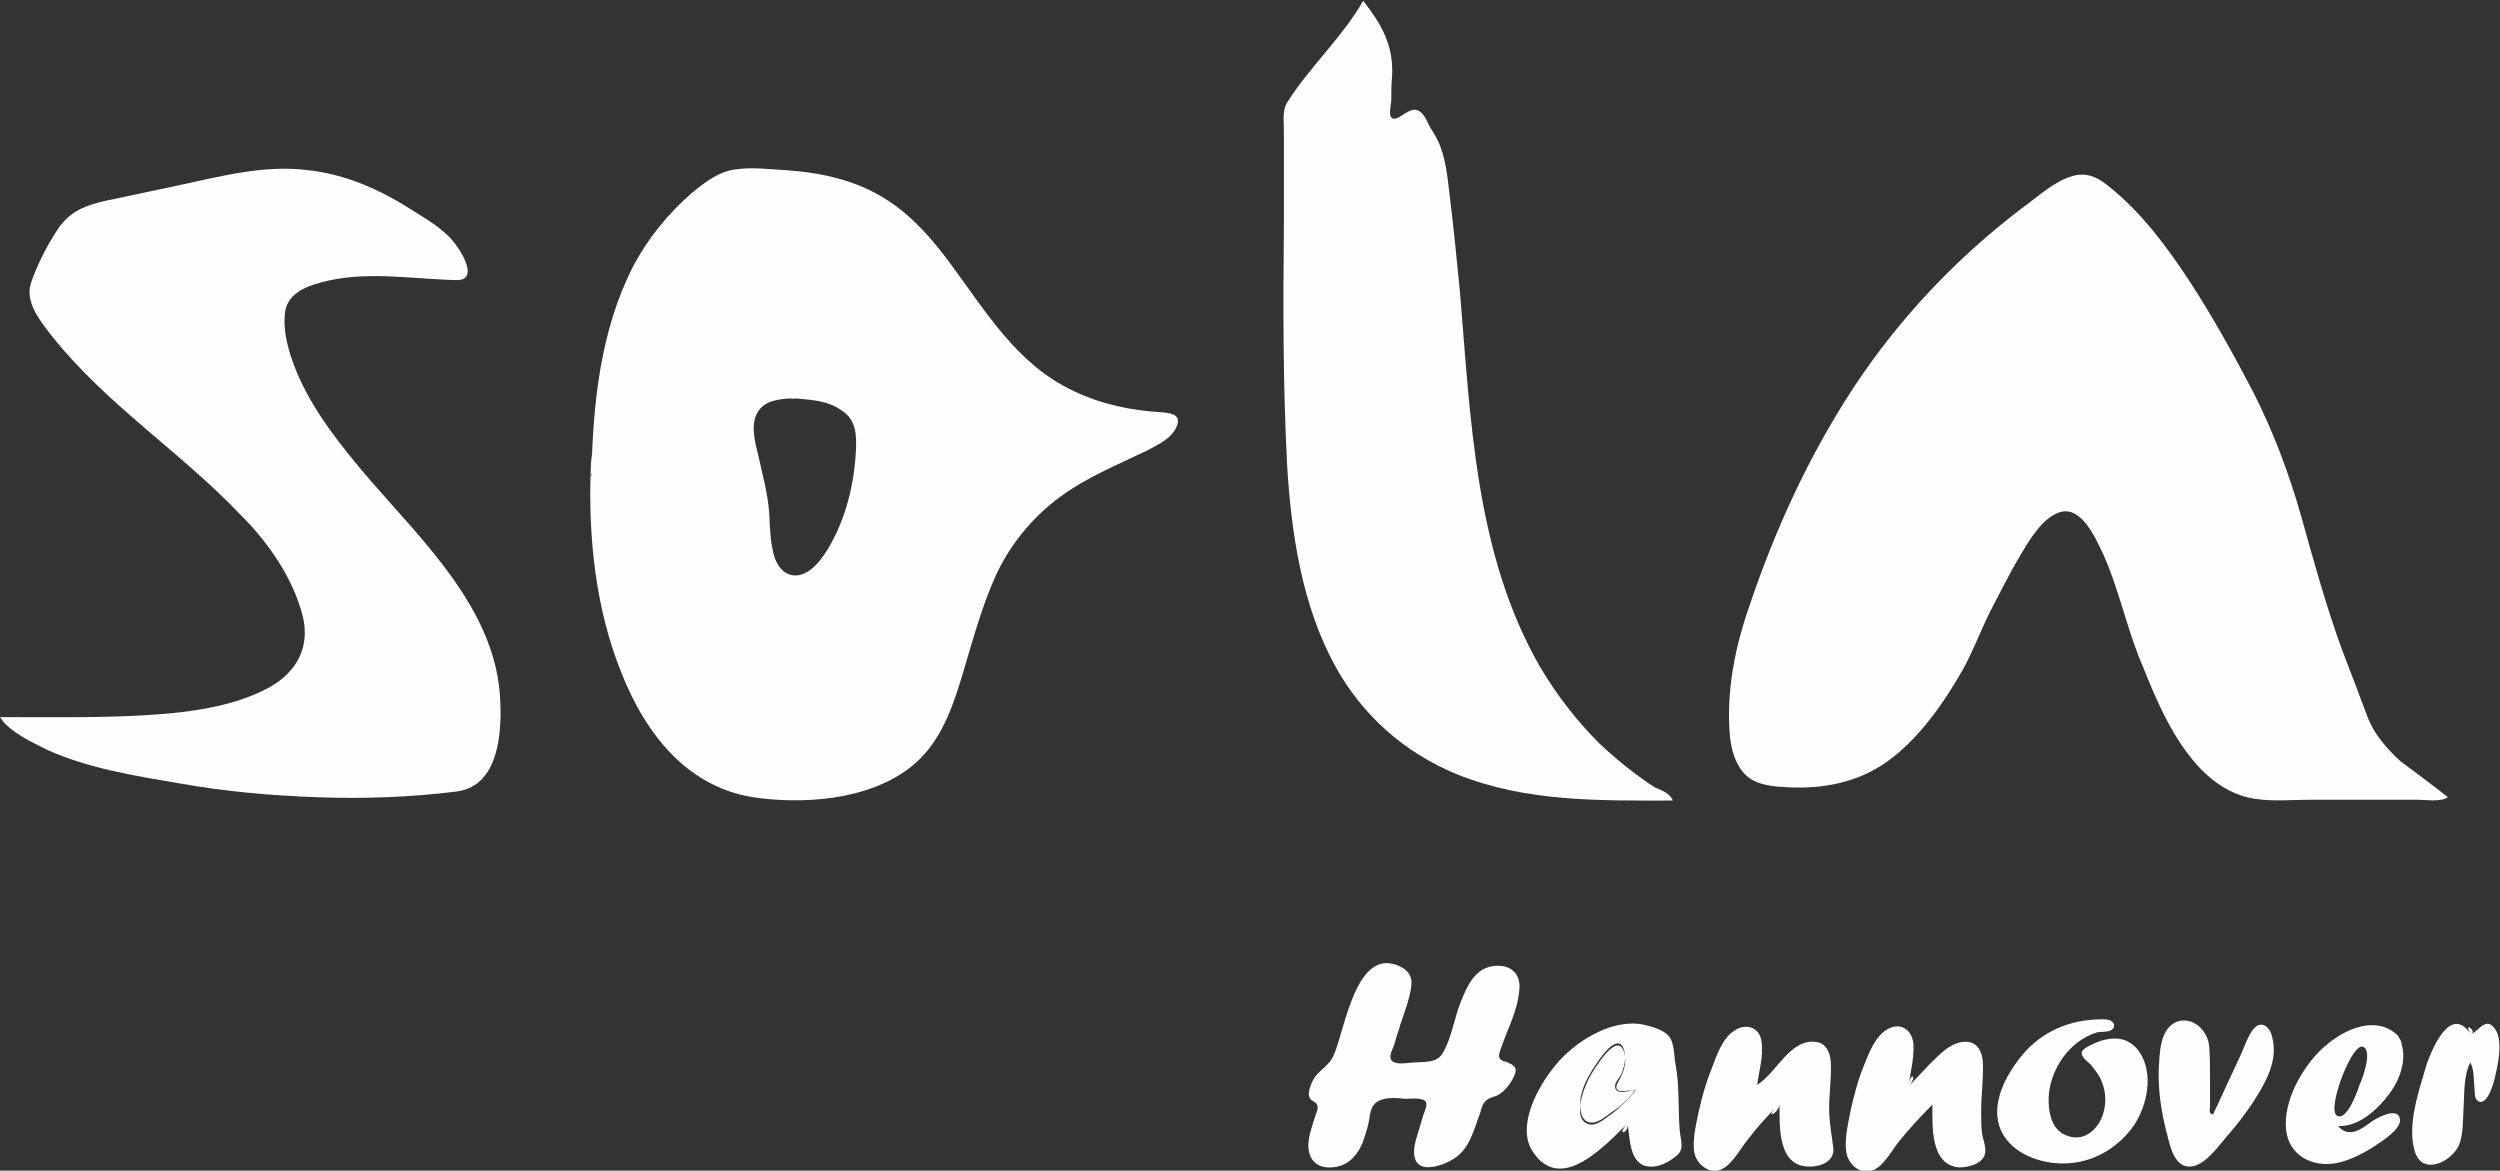
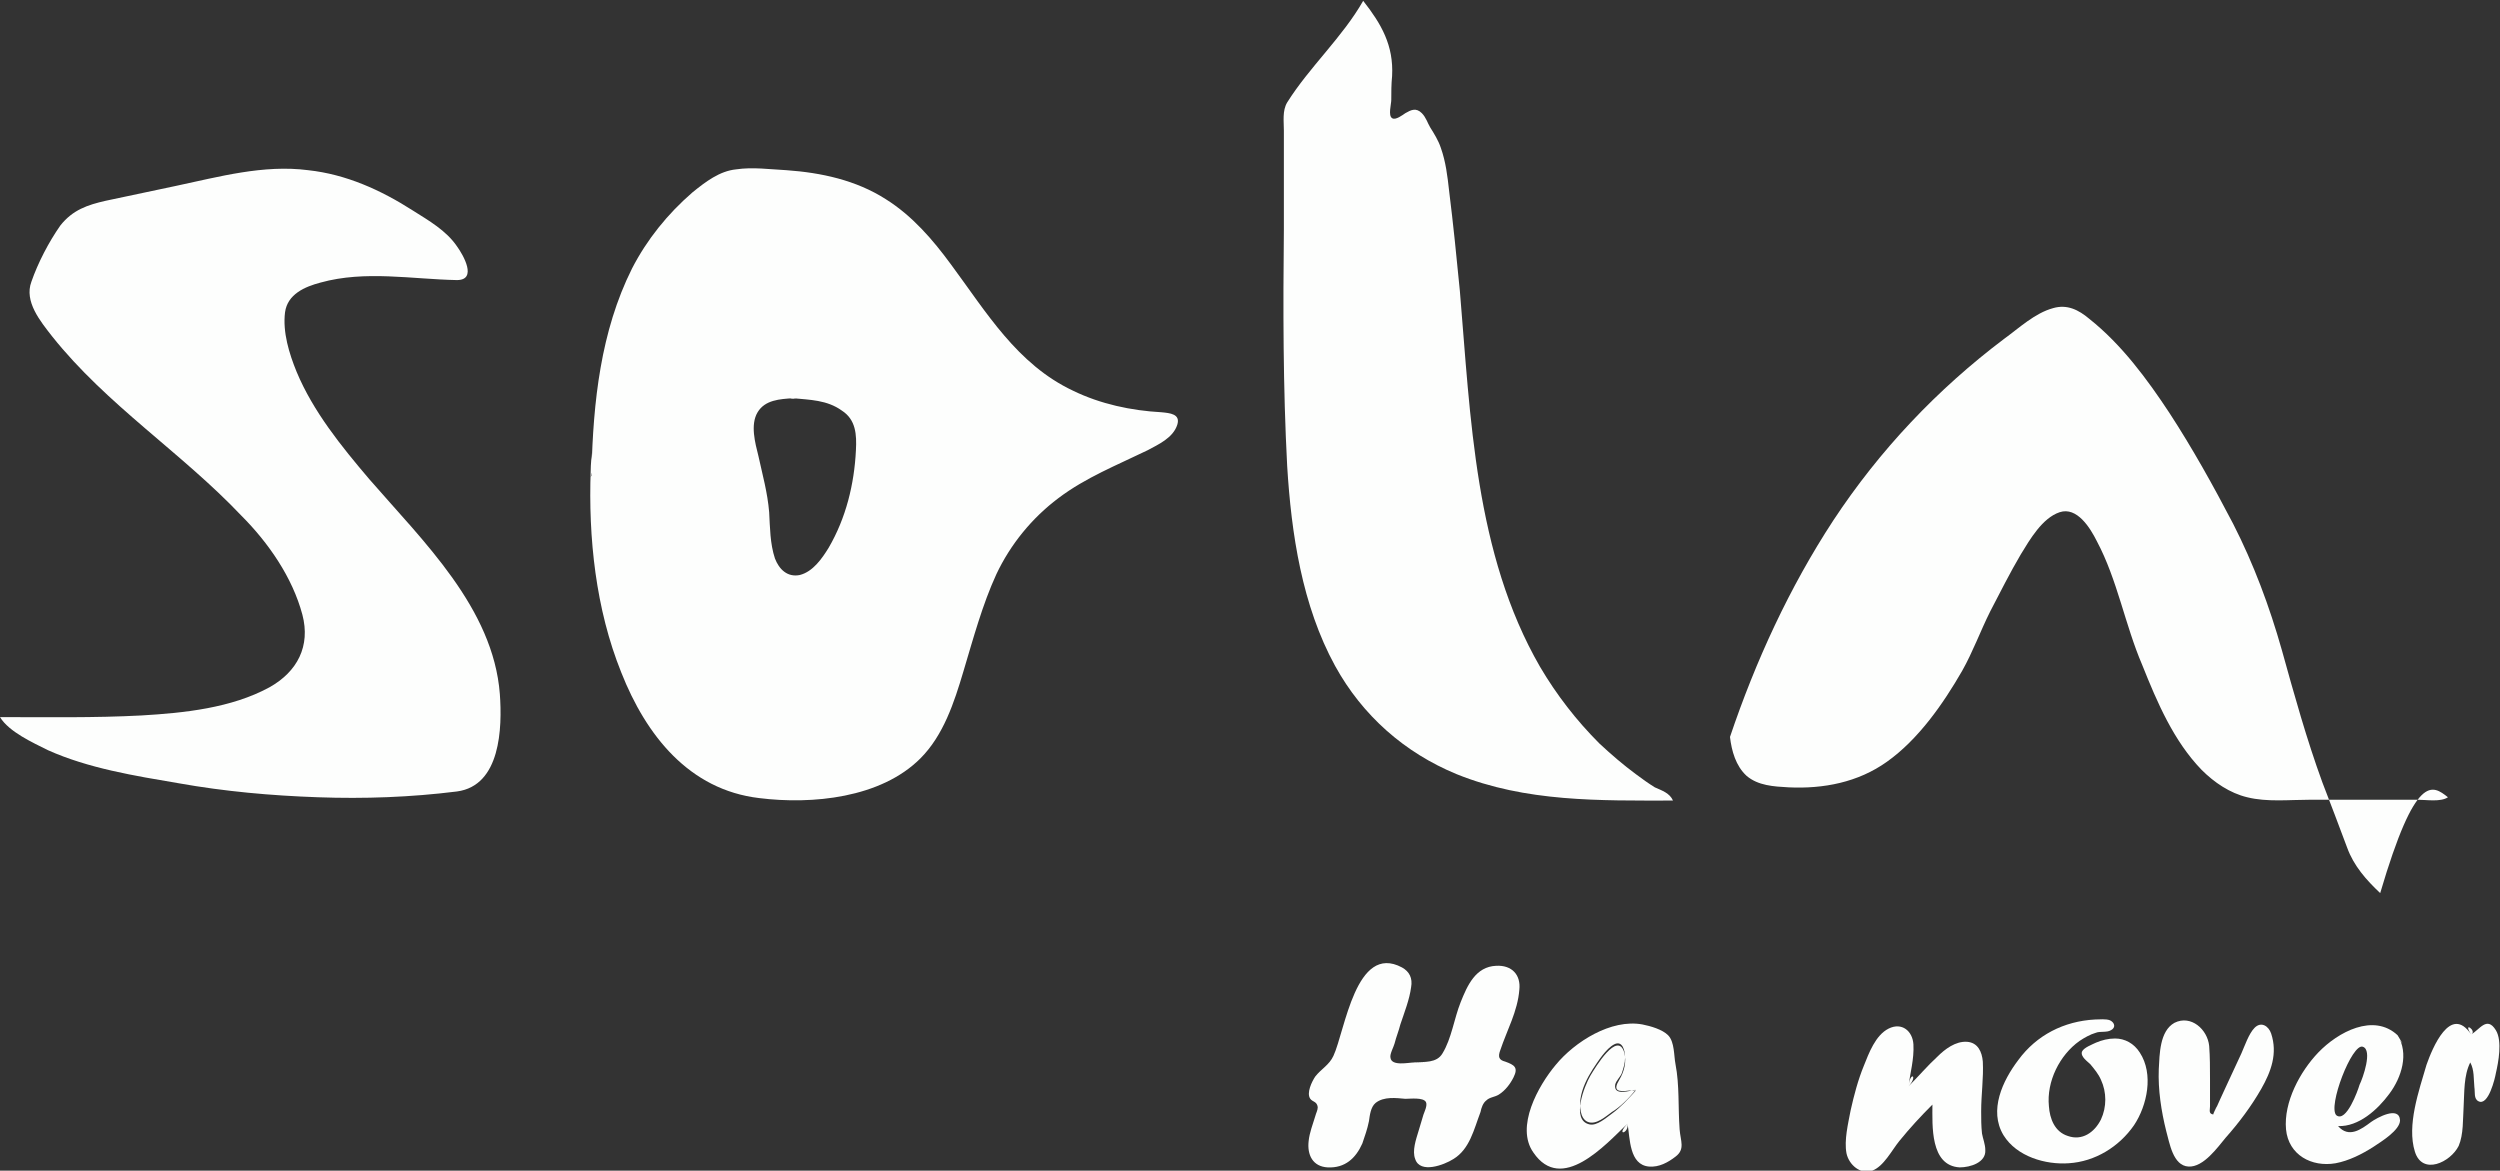
<svg xmlns="http://www.w3.org/2000/svg" version="1.1" id="Ebene_1" x="0px" y="0px" viewBox="0 0 302.6 141.7" style="enable-background:new 0 0 302.6 141.7;" xml:space="preserve">
  <rect x="0" y="0" width="302.6" height="141.7" fill="#333333" stroke="none" />
  <style type="text/css">
	.st0{fill:#FDFEFD;}
</style>
  <path class="st0" d="M171.2,128.6c1.2-0.1,2.7,0.1,3.4-1.1c1.1-1.8,1.4-4.2,2.2-6.2c0.8-2,1.8-4.3,4.3-4.4c1.9-0.1,3,1.1,2.8,2.9  c-0.2,2.6-1.5,4.9-2.3,7.3c-0.3,0.8-0.2,1.2,0.6,1.4c1.1,0.4,1.6,0.7,1,1.9c-0.4,0.8-1,1.6-1.8,2.1c-0.5,0.3-1.1,0.3-1.5,0.7  c-0.4,0.3-0.6,0.9-0.7,1.4c-0.8,2.1-1.3,4.5-3.3,5.7c-1.1,0.7-4,1.8-4.6,0c-0.4-1,0.1-2.4,0.4-3.4c0.2-0.7,0.4-1.3,0.6-2  c0.1-0.3,0.5-1.1,0.3-1.5c-0.3-0.6-1.9-0.4-2.5-0.4c-1.1-0.1-2.6-0.3-3.6,0.5c-0.6,0.5-0.7,1.5-0.8,2.2c-0.2,1-0.5,1.8-0.8,2.7  c-0.8,1.8-2.1,3-4.2,2.9c-1.8-0.1-2.5-1.5-2.3-3.2c0.1-1,0.5-2,0.8-3c0.1-0.4,0.3-0.7,0.3-1.1c-0.1-0.7-0.6-0.6-0.9-1  c-0.5-0.7,0.2-2.1,0.6-2.7c0.7-0.9,1.7-1.4,2.2-2.5c1.4-3,2.7-13.7,8.3-10.7c0.9,0.5,1.3,1.3,1.1,2.4c-0.2,1.5-0.8,3-1.3,4.5  c-0.2,0.8-0.5,1.5-0.7,2.3c-0.1,0.4-0.6,1.3-0.5,1.7C168.4,129.1,170.5,128.6,171.2,128.6C174.4,128.5,170.6,128.6,171.2,128.6z" />
  <path class="st0" d="M231,131.5c1.2-1.2,2.3-2.5,3.5-3.6c0.9-0.9,2.2-1.9,3.6-1.8c1.3,0.1,1.8,1.2,1.9,2.4c0.1,2-0.2,4-0.2,6  c0,0.9,0,1.8,0.1,2.7c0.1,0.6,0.4,1.3,0.4,2c0.1,1.5-1.8,2.1-3.1,2.1c-3.6-0.2-3.3-5.1-3.3-7.6c-1.4,1.4-2.7,2.8-4,4.4  c-0.9,1.1-1.9,3.1-3.3,3.6c-1.4,0.5-2.8-0.7-3.1-2.1c-0.3-1.6,0.2-3.6,0.5-5.2c0.4-1.8,0.9-3.7,1.6-5.4c0.6-1.5,1.4-3.7,3-4.5  c1.6-0.8,2.9,0.3,3,1.9C231.7,128.2,231.2,129.9,231,131.5C232.2,130.2,231.2,129.6,231,131.5z" />
-   <path class="st0" d="M215.4,133.6c-1.4,1.4-2.7,2.8-3.9,4.4c-0.9,1.1-1.9,3.1-3.3,3.6c-1.4,0.5-2.8-0.7-3.1-2  c-0.3-1.6,0.2-3.5,0.5-5c0.4-1.8,0.9-3.6,1.6-5.3c0.6-1.6,1.3-3.7,2.8-4.6c1.4-0.9,3-0.3,3.2,1.3c0.3,1.8-0.3,3.6-0.5,5.3  c2.3-1.4,3.9-5.5,7-5.2c1.3,0.1,1.8,1.2,1.9,2.4c0.1,1.9-0.2,3.8-0.2,5.6c0,1.7,0.3,3.2,0.5,4.8c0.2,1.6-1.4,2.3-2.8,2.3  C215.1,141.3,215.4,136.2,215.4,133.6C213.2,135.7,215.4,134.8,215.4,133.6z" />
  <path class="st0" d="M253.6,123.4c0.5,0,1.3-0.1,1.8,0.1c0.6,0.3,0.7,0.9,0.1,1.2c-0.5,0.3-1.3,0.1-1.8,0.3c-0.7,0.2-1.4,0.6-2,1  c-2.4,1.7-4,4.9-3.7,7.9c0.1,1.5,0.7,3.1,2.3,3.6c1.7,0.6,3.2-0.4,4-2c0.7-1.5,0.7-3.3,0-4.8c-0.3-0.7-0.8-1.3-1.3-1.9  c-0.3-0.3-1.2-0.9-1-1.5c0.2-0.5,1.3-0.9,1.7-1.1c0.7-0.3,1.5-0.5,2.3-0.5c1.2,0,2.3,0.6,3,1.7c1.7,2.6,0.9,6.4-0.7,8.8  c-1.8,2.6-4.7,4.4-7.9,4.6c-2.8,0.2-6.3-0.8-7.9-3.4c-1.8-3-0.1-6.6,1.8-9.1C246.5,125.3,249.8,123.6,253.6,123.4  C253.7,123.4,248.8,123.6,253.6,123.4z" />
  <path class="st0" d="M267.9,134.9c1.1-2.5,2.3-5,3.4-7.4c0.4-0.9,0.9-2.4,1.6-3.1c0.8-0.8,1.7-0.2,2,0.7c0.8,2.4,0,4.6-1.2,6.7  c-1.2,2.1-2.7,4.1-4.3,5.9c-1,1.2-2.7,3.6-4.5,3.5c-1.9-0.1-2.3-2.9-2.7-4.3c-0.6-2.4-1-5-0.9-7.5c0.1-1.8,0.1-4.6,1.9-5.6  c2-1,4,0.8,4.2,2.8c0.1,1.3,0.1,2.7,0.1,4c0,0.8,0,1.6,0,2.4c0,0.3,0,0.6,0,0.9C267.5,134.4,267.3,134.8,267.9,134.9  C268.9,132.7,267.8,134.9,267.9,134.9z" />
  <path class="st0" d="M299.1,125.2c1-0.5,1.9-2.3,3-0.5c0.8,1.3,0.3,3.9,0,5.2c-0.1,0.6-0.9,4-2.1,3.4c-0.6-0.3-0.4-1.1-0.5-1.7  c-0.1-1,0-2.1-0.5-3c-0.8,1.6-0.7,3.6-0.8,5.3c-0.1,1.5,0,3.4-0.6,4.8c-1,2-4.4,3.6-5.3,0.7c-1-3.2,0.5-7.4,1.4-10.5  C294.4,126.9,296.6,121.5,299.1,125.2C299.9,124.8,298,123.5,299.1,125.2z" />
-   <path class="st0" d="M296.3,96.5c-0.9,0.6-2.6,0.3-3.7,0.3c-1.5,0-2.9,0-4.4,0c-2.9,0-5.7,0-8.6,0c-2.5,0-5.2,0.3-7.6-0.3  c-2.1-0.5-4-1.8-5.5-3.3c-3.4-3.5-5.4-8.2-7.2-12.7c-2.1-4.9-3-10.3-5.5-15c-0.8-1.6-2.4-4.2-4.5-3.5c-2.1,0.7-3.6,3.3-4.7,5.1  c-1.3,2.2-2.5,4.6-3.7,6.9c-1.2,2.4-2.1,4.9-3.4,7.2c-2.3,4-5.3,8.3-9.1,11c-3.5,2.5-7.7,3.3-11.9,3.1c-1.8-0.1-3.7-0.2-5.1-1.4  c-1.3-1.2-1.8-3-2-4.7c-0.5-5.4,0.6-10.9,2.4-16c3.1-9.2,7.2-18.1,12.5-26.2c5.6-8.5,12.6-15.9,20.7-22c1.8-1.3,3.7-3.1,5.9-3.7  c1.7-0.5,3.1,0.2,4.4,1.3c3.9,3.1,7,7.3,9.7,11.4c2.8,4.3,5.3,8.8,7.7,13.4c2.5,4.9,4.4,10,5.9,15.3c1.5,5.4,3,10.8,4.9,16  c1,2.6,2,5.2,3,7.9c0.8,2.2,2.3,3.9,4,5.5C292.4,93.5,294.4,95,296.3,96.5C295.7,96.9,295.1,95.6,296.3,96.5z" />
+   <path class="st0" d="M296.3,96.5c-0.9,0.6-2.6,0.3-3.7,0.3c-1.5,0-2.9,0-4.4,0c-2.9,0-5.7,0-8.6,0c-2.5,0-5.2,0.3-7.6-0.3  c-2.1-0.5-4-1.8-5.5-3.3c-3.4-3.5-5.4-8.2-7.2-12.7c-2.1-4.9-3-10.3-5.5-15c-0.8-1.6-2.4-4.2-4.5-3.5c-2.1,0.7-3.6,3.3-4.7,5.1  c-1.3,2.2-2.5,4.6-3.7,6.9c-1.2,2.4-2.1,4.9-3.4,7.2c-2.3,4-5.3,8.3-9.1,11c-3.5,2.5-7.7,3.3-11.9,3.1c-1.8-0.1-3.7-0.2-5.1-1.4  c-1.3-1.2-1.8-3-2-4.7c3.1-9.2,7.2-18.1,12.5-26.2c5.6-8.5,12.6-15.9,20.7-22c1.8-1.3,3.7-3.1,5.9-3.7  c1.7-0.5,3.1,0.2,4.4,1.3c3.9,3.1,7,7.3,9.7,11.4c2.8,4.3,5.3,8.8,7.7,13.4c2.5,4.9,4.4,10,5.9,15.3c1.5,5.4,3,10.8,4.9,16  c1,2.6,2,5.2,3,7.9c0.8,2.2,2.3,3.9,4,5.5C292.4,93.5,294.4,95,296.3,96.5C295.7,96.9,295.1,95.6,296.3,96.5z" />
  <path class="st0" d="M0,86.8c5.7,0,11.4,0.1,17.1-0.2c5.2-0.3,10.9-0.9,15.5-3.4c3.4-1.9,5-5,4-8.8c-1.2-4.5-4.1-8.7-7.4-12  C22,54.8,12.9,49,6.3,40.7c-1.4-1.8-3.4-4.2-2.5-6.6c0.8-2.3,2.1-4.8,3.5-6.8c1.5-1.9,3.3-2.5,5.5-3c2.8-0.6,5.7-1.2,8.5-1.8  c5.2-1.1,10.6-2.6,16-1.9c4.6,0.5,8.8,2.4,12.7,4.9c1.9,1.2,4,2.4,5.3,4.3c0.8,1.1,2.5,4.1,0,4.1c-5.4-0.1-11.1-1.2-16.5,0.3  c-1.9,0.5-4,1.4-4.3,3.6c-0.3,2.4,0.5,5,1.4,7.2c2,4.8,5.4,9,8.8,13c6.5,7.5,15,15.6,15.8,26c0.3,4.1,0.1,11.1-5.2,11.8  c-5.6,0.7-11.2,0.9-16.8,0.7c-5.7-0.2-11.3-0.7-16.9-1.7c-5.3-0.9-10.9-1.8-15.8-4C4,89.9,1.1,88.6,0,86.8C4.1,86.8,0.1,87,0,86.8z" />
  <path class="st0" d="M202.5,96.9c-8.9,0-17.8,0.2-26.2-3.2c-6.3-2.6-11.4-7.1-14.7-13.1c-4-7.3-5.3-16-5.8-24.2  c-0.5-9.5-0.5-19.1-0.4-28.6c0-2.7,0-5.4,0-8.1c0-1.3,0-2.6,0-3.9c0-1.1-0.2-2.4,0.4-3.4c2.7-4.3,6.7-7.9,9.2-12.3  c2.2,2.8,3.7,5.4,3.5,9.1c-0.1,1-0.1,2-0.1,2.9c0,0.5-0.4,1.9,0.1,2.2c0.4,0.3,1.3-0.4,1.6-0.6c0.7-0.4,1.3-0.7,2,0  c0.5,0.5,0.7,1.2,1,1.7c0.5,0.8,1,1.6,1.3,2.5c0.6,1.7,0.8,3.4,1,5.2c0.5,4,0.9,8,1.3,12.1c1.3,15.3,1.8,31.8,9.7,45.5  c2,3.4,4.4,6.5,7.2,9.3c1.4,1.3,2.9,2.6,4.4,3.7c0.8,0.6,1.5,1.1,2.3,1.6C201.2,95.7,202.1,96,202.5,96.9  C199.3,96.9,202.1,96.1,202.5,96.9z" />
  <path class="st0" d="M197,136c-2.7,2.6-8,8.5-11.4,3.5c-2.2-3.1,0.6-8.1,2.7-10.6c2.3-2.8,6.7-5.6,10.5-4.9c1,0.2,2.4,0.6,3.1,1.3  c0.8,0.8,0.7,2.5,0.9,3.5c0.5,2.6,0.3,5.2,0.5,7.9c0.1,1.4,0.7,2.4-0.5,3.3c-0.9,0.7-2,1.3-3.2,1.2C197.2,141,197.3,137.8,197,136  C195.5,137.6,197.2,137.2,197,136z M198,131.9c-0.7,0.1-2.7,0.8-2.5-0.6c0.1-0.5,0.6-0.9,0.8-1.4c0.2-0.6,0.4-1.2,0.4-1.9  c0-0.8-0.3-2.1-1.3-1.6c-1,0.5-2,2.1-2.6,3c-0.7,1.1-1.3,2.3-1.5,3.6c-0.1,0.8-0.1,2.4,0.9,2.8c1,0.4,2.2-0.7,2.9-1.2  C196.1,134,197.1,133,198,131.9C197.5,132,196.6,133.6,198,131.9z M197.2,132c-1.4,0.2-2,0-1.2-1.3c0.6-1,0.9-2.2,0.6-3.3  c-0.8-2.7-3.5,1.8-4.1,2.8c-0.7,1.2-2.4,5.4-0.1,5.9c0.9,0.2,2-0.8,2.7-1.3c1.1-0.8,2-1.8,2.9-2.8C197.7,132,197.4,132,197.2,132z" />
  <path class="st0" d="M290.2,125.3c1.4,2.2,0.5,5.1-1,7.1c-1.4,1.9-3.7,4-6.2,3.9c1.3,1.5,2.8,0.4,4-0.5c0.7-0.5,3.4-2,3.5-0.2  c0,1.2-2.3,2.6-3.2,3.2c-1.4,0.9-3,1.7-4.6,2c-2.9,0.5-5.7-1-6-4.1c-0.3-3.3,1.7-7,3.9-9.3C283,124.9,287.3,122.6,290.2,125.3  c0,0-0.1-0.1-0.1-0.1C290.1,125.2,290.1,125.2,290.2,125.3C291.7,127.7,289.8,124.9,290.2,125.3z M286,126.7  c-1.3-0.5-4.3,7.3-3.2,8.3c1.2,0.9,2.6-3,2.8-3.7C286,130.5,287.2,127.1,286,126.7C285,126.3,287,127,286,126.7z" />
  <path class="st0" d="M71.6,57c0.2-8.3,1.1-16.9,4.9-24.5c1.8-3.5,4.3-6.6,7.3-9.2c1.6-1.3,3.3-2.6,5.3-2.8c2-0.3,4.1,0,6.1,0.1  c4.2,0.3,8.4,1.2,12,3.5c3.2,2,5.7,4.9,7.9,7.9c4.3,5.8,8,12.1,14.8,15.3c3.3,1.6,7,2.4,10.7,2.6c1,0.1,2.3,0.2,1.9,1.5  c-0.5,1.6-2.3,2.4-3.6,3.1c-3.7,1.8-7.5,3.3-10.8,5.8c-3.2,2.4-5.8,5.6-7.5,9.2c-1.7,3.7-2.8,7.8-4,11.8c-1.1,3.7-2.4,7.7-5.2,10.5  c-4.8,4.8-13.1,5.6-19.5,4.8c-8.5-1-13.7-7.6-16.7-15.2c-3.1-7.7-4-16.3-3.7-24.5c0-0.7,0.1-1.4,0.1-2.1c0,0.8,0.2,2.1-0.1,2.9  C71.7,57.5,71.6,57.2,71.6,57C71.9,48.6,71.5,60,71.6,57z M96,48.2c-1.6,0.1-3.4,0.2-4.3,1.7c-0.9,1.5-0.3,3.7,0.1,5.3  c0.5,2.3,1.1,4.4,1.3,6.8c0.1,1.8,0.1,3.8,0.7,5.6c0.5,1.3,1.5,2.3,3,2c1.6-0.4,2.7-2,3.5-3.3c2.1-3.6,3.1-7.7,3.3-11.8  c0.1-1.9,0-3.7-1.7-4.8C100.1,48.4,98,48.4,96,48.2c0.3,0,0.6,0,0.9,0C96.6,48.3,96.3,48.3,96,48.2C94.7,48.3,98,48.3,96,48.2z" />
</svg>